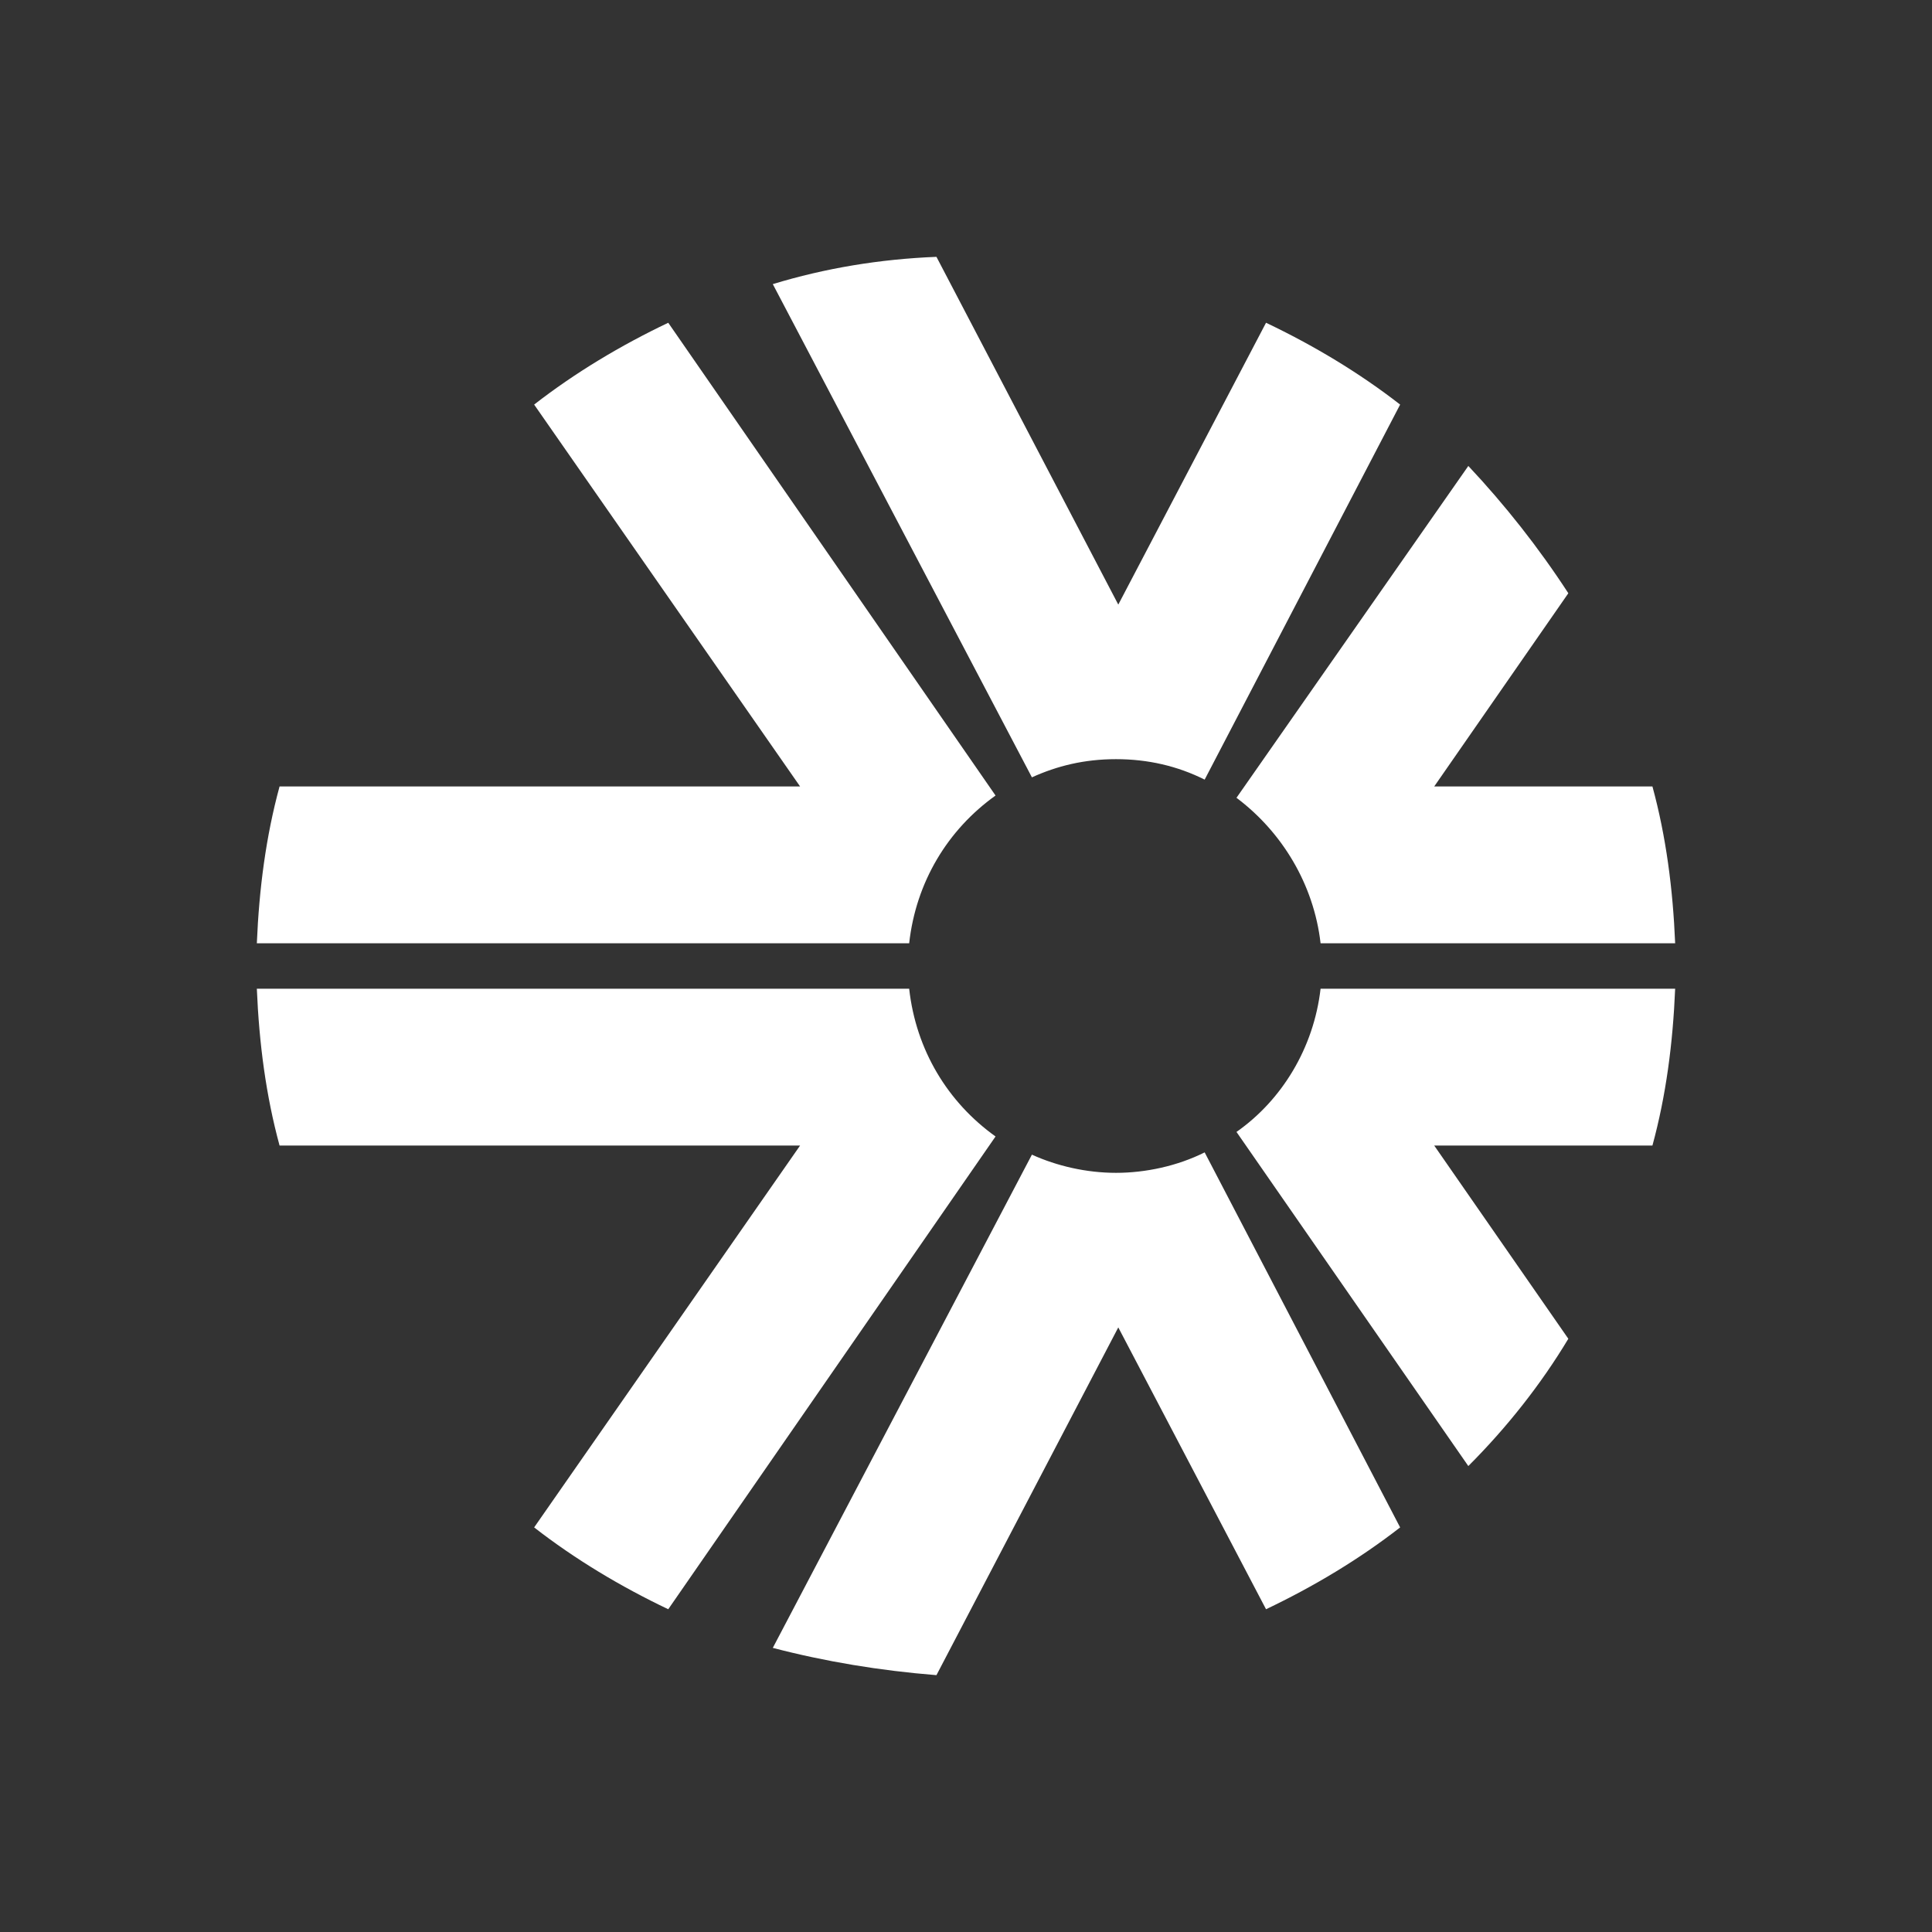
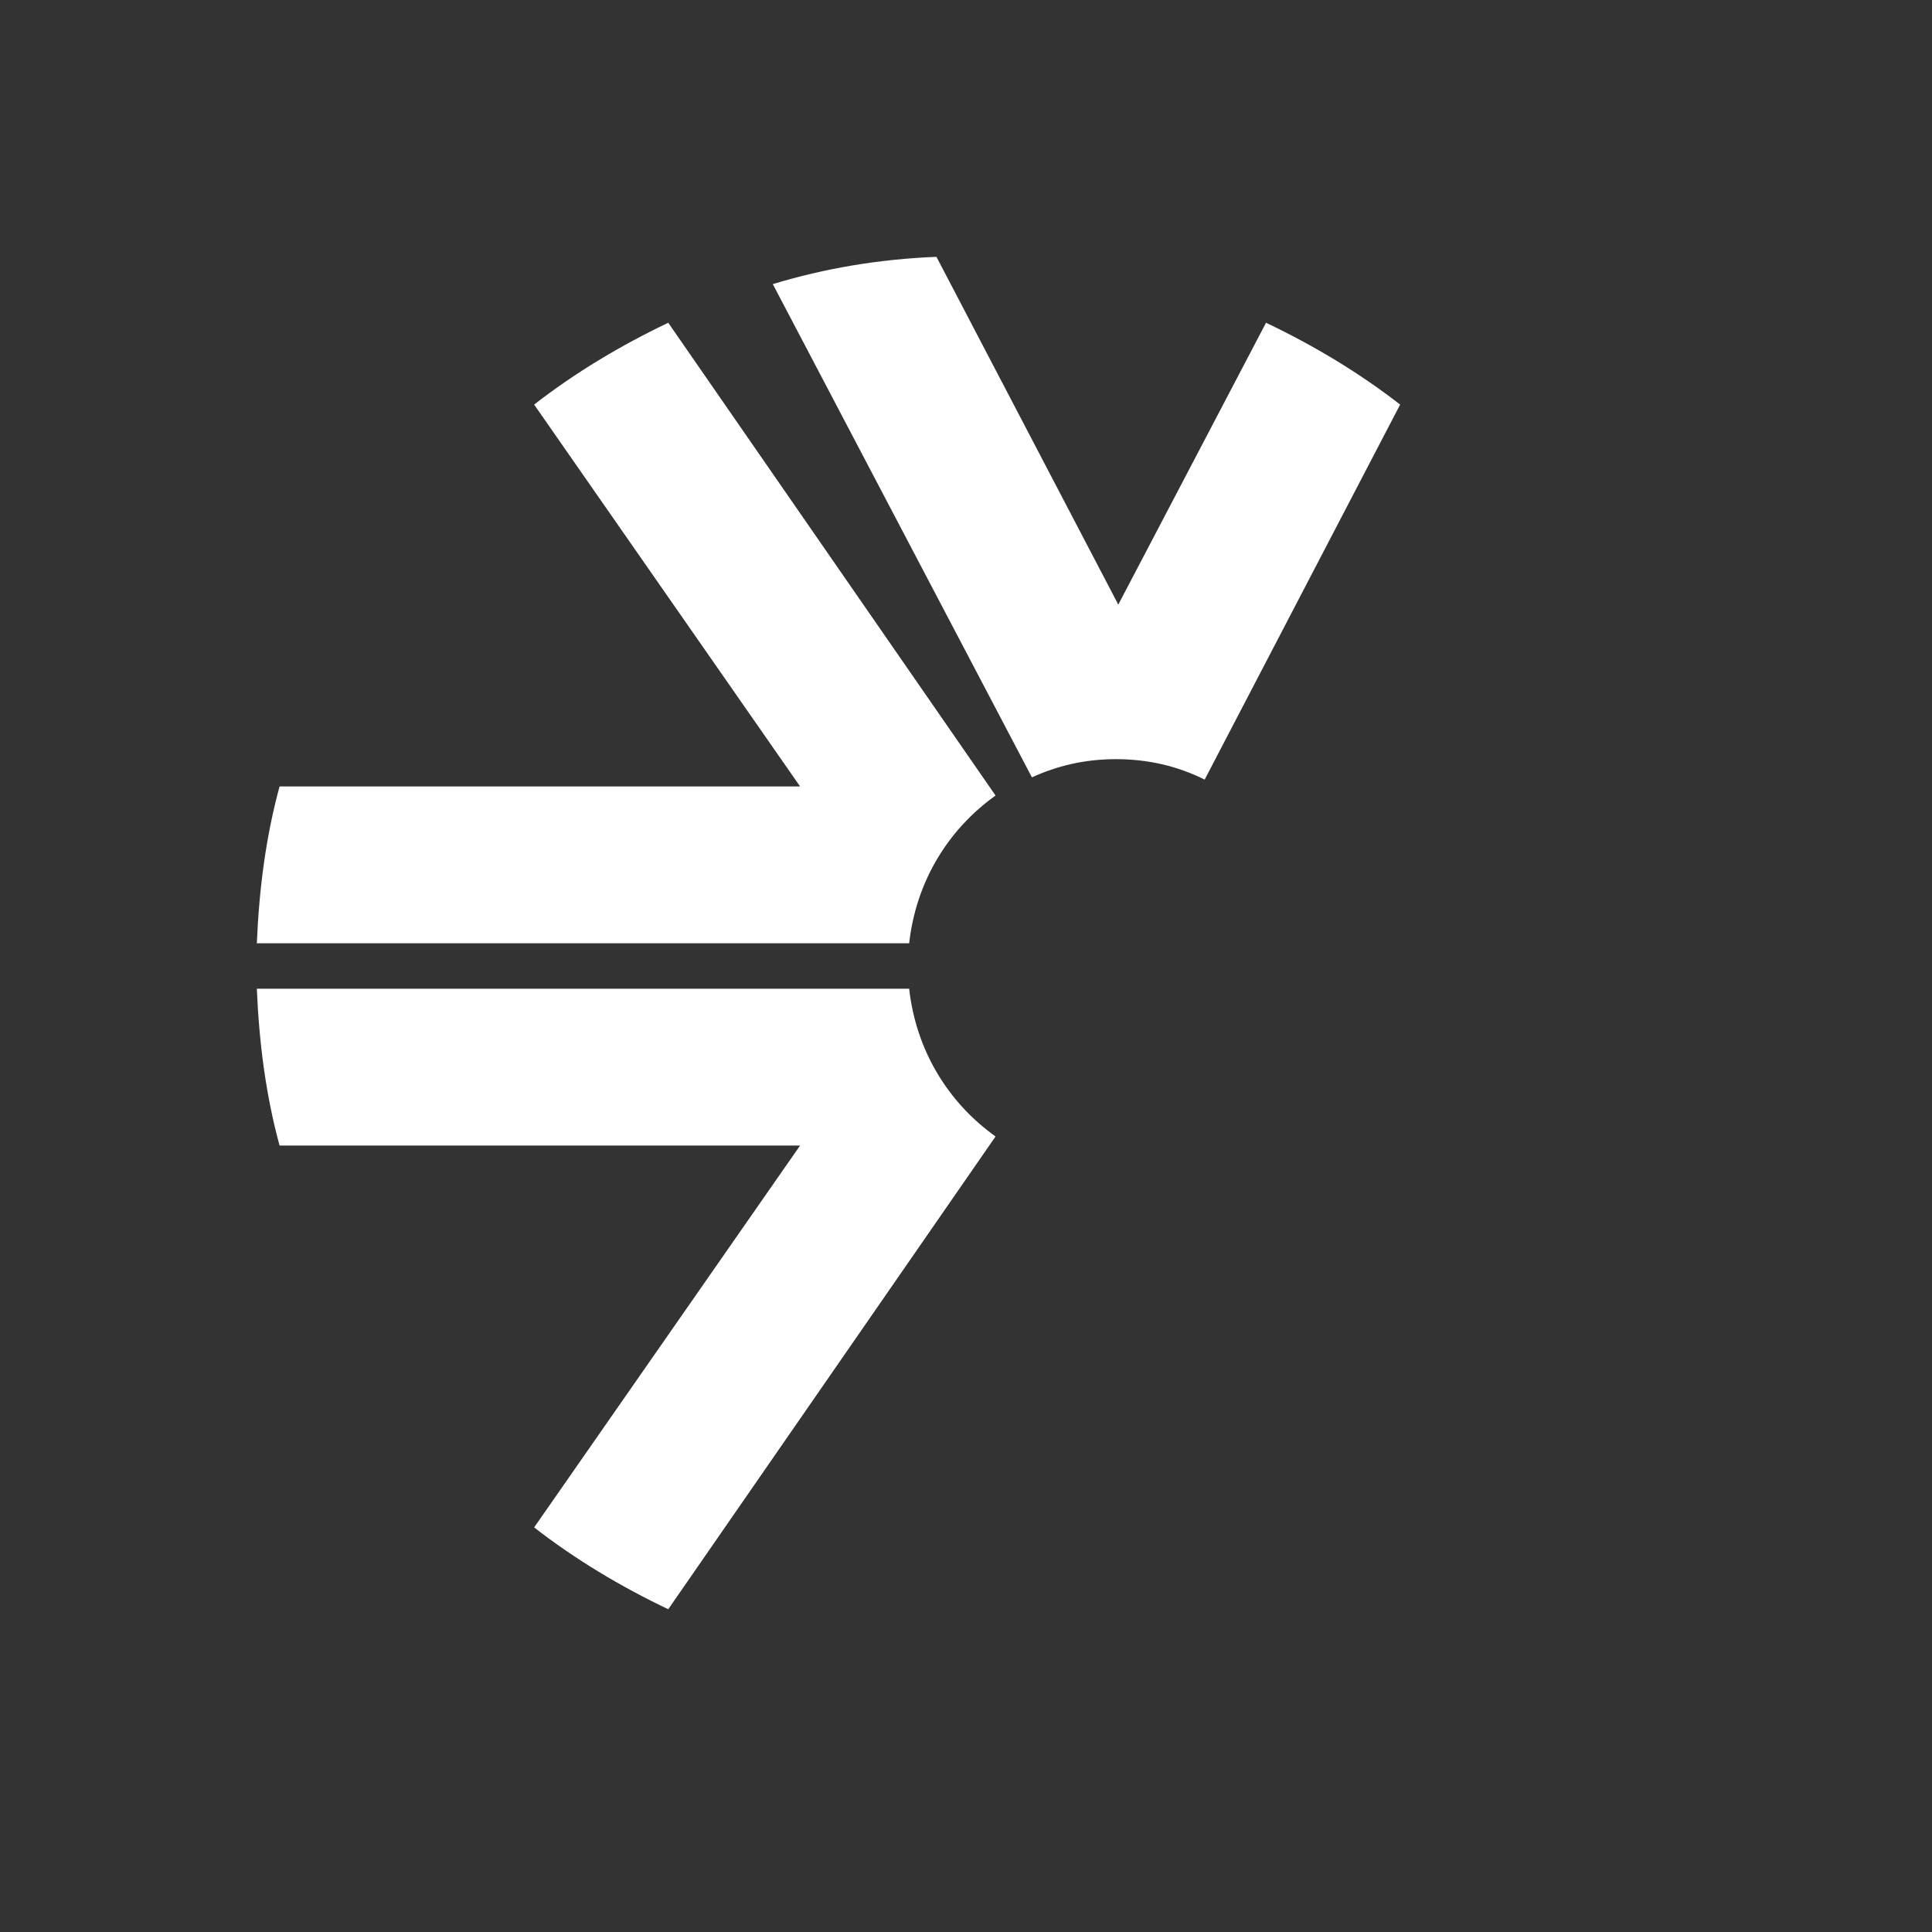
<svg xmlns="http://www.w3.org/2000/svg" version="1.1" id="Ebene_1" x="0px" y="0px" width="85px" height="85px" viewBox="0 0 85 85" style="enable-background:new 0 0 85 85;" xml:space="preserve">
  <rect x="0" y="0" width="85" height="85" fill="#333333" stroke="none" />
  <style type="text/css">
	.st0{fill:#FFFFFF;}
</style>
  <g>
    <path class="st0" d="M40,41.5l-28.7,0c0.1-2.4,0.4-4.7,1-6.9l22.9,0L23.5,17.8c1.8-1.4,3.8-2.6,5.9-3.6L43.8,35   C41.7,36.5,40.3,38.8,40,41.5z" />
    <path class="st0" d="M49.1,33.4c1.4,0,2.7,0.3,3.9,0.9l8.6-16.5c-1.8-1.4-3.8-2.6-5.9-3.6l-6.5,12.4l-8-15.3   c-2.5,0.1-4.9,0.5-7.2,1.2l11.4,21.7C46.5,33.7,47.7,33.4,49.1,33.4z" />
-     <path class="st0" d="M58.1,41.5l15.6,0c-0.1-2.4-0.4-4.7-1-6.9l-9.6,0l5.9-8.5c-1.3-2-2.8-3.9-4.4-5.6L54.4,35.1   C56.4,36.6,57.8,38.9,58.1,41.5z" />
    <g>
      <path class="st0" d="M40,43.5l-28.7,0c0.1,2.4,0.4,4.7,1,6.9l22.9,0L23.5,67.2c1.8,1.4,3.8,2.6,5.9,3.6L43.8,50    C41.7,48.5,40.3,46.2,40,43.5z" />
-       <path class="st0" d="M49.1,51.6c-1.3,0-2.6-0.3-3.7-0.8L34,72.5c2.3,0.6,4.7,1,7.2,1.2l8-15.3l6.5,12.4c2.1-1,4.1-2.2,5.9-3.6    l-8.6-16.5C51.8,51.3,50.4,51.6,49.1,51.6z" />
-       <path class="st0" d="M54.4,49.8l10.2,14.7c1.7-1.7,3.2-3.6,4.4-5.6l-5.9-8.5l9.6,0c0.6-2.2,0.9-4.5,1-6.9l-15.6,0    C57.8,46.1,56.4,48.4,54.4,49.8z" />
    </g>
  </g>
</svg>